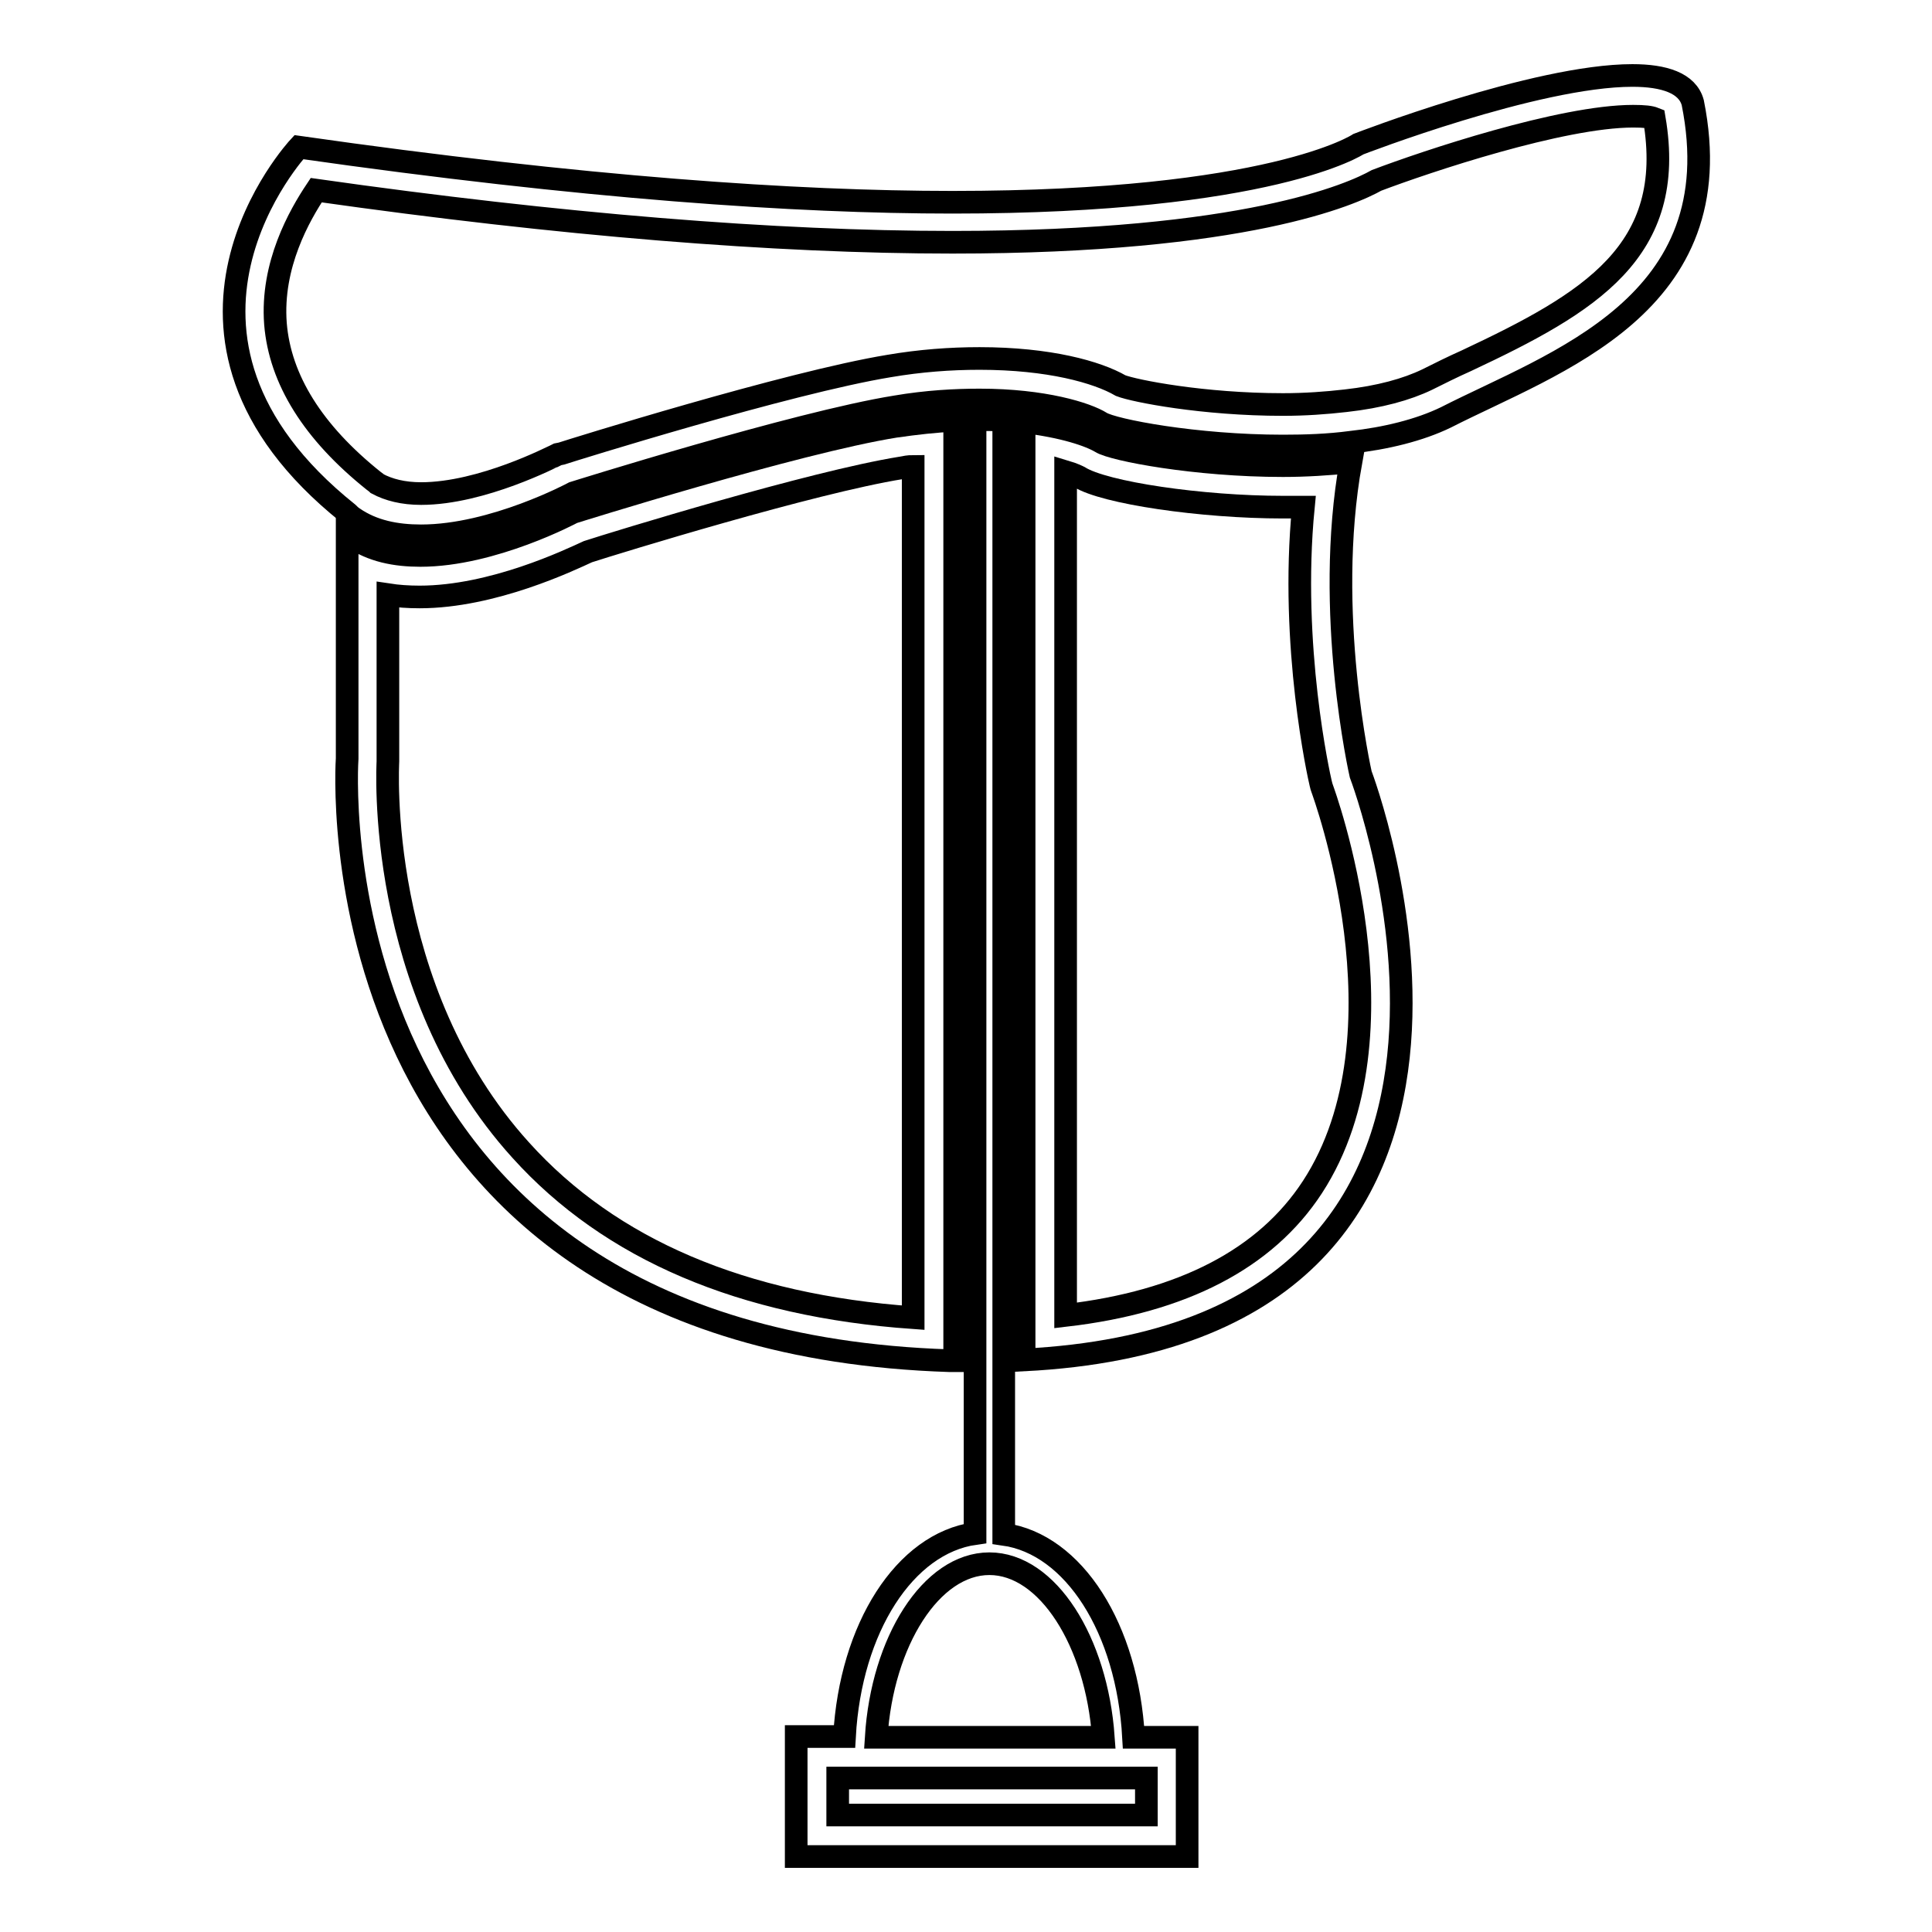
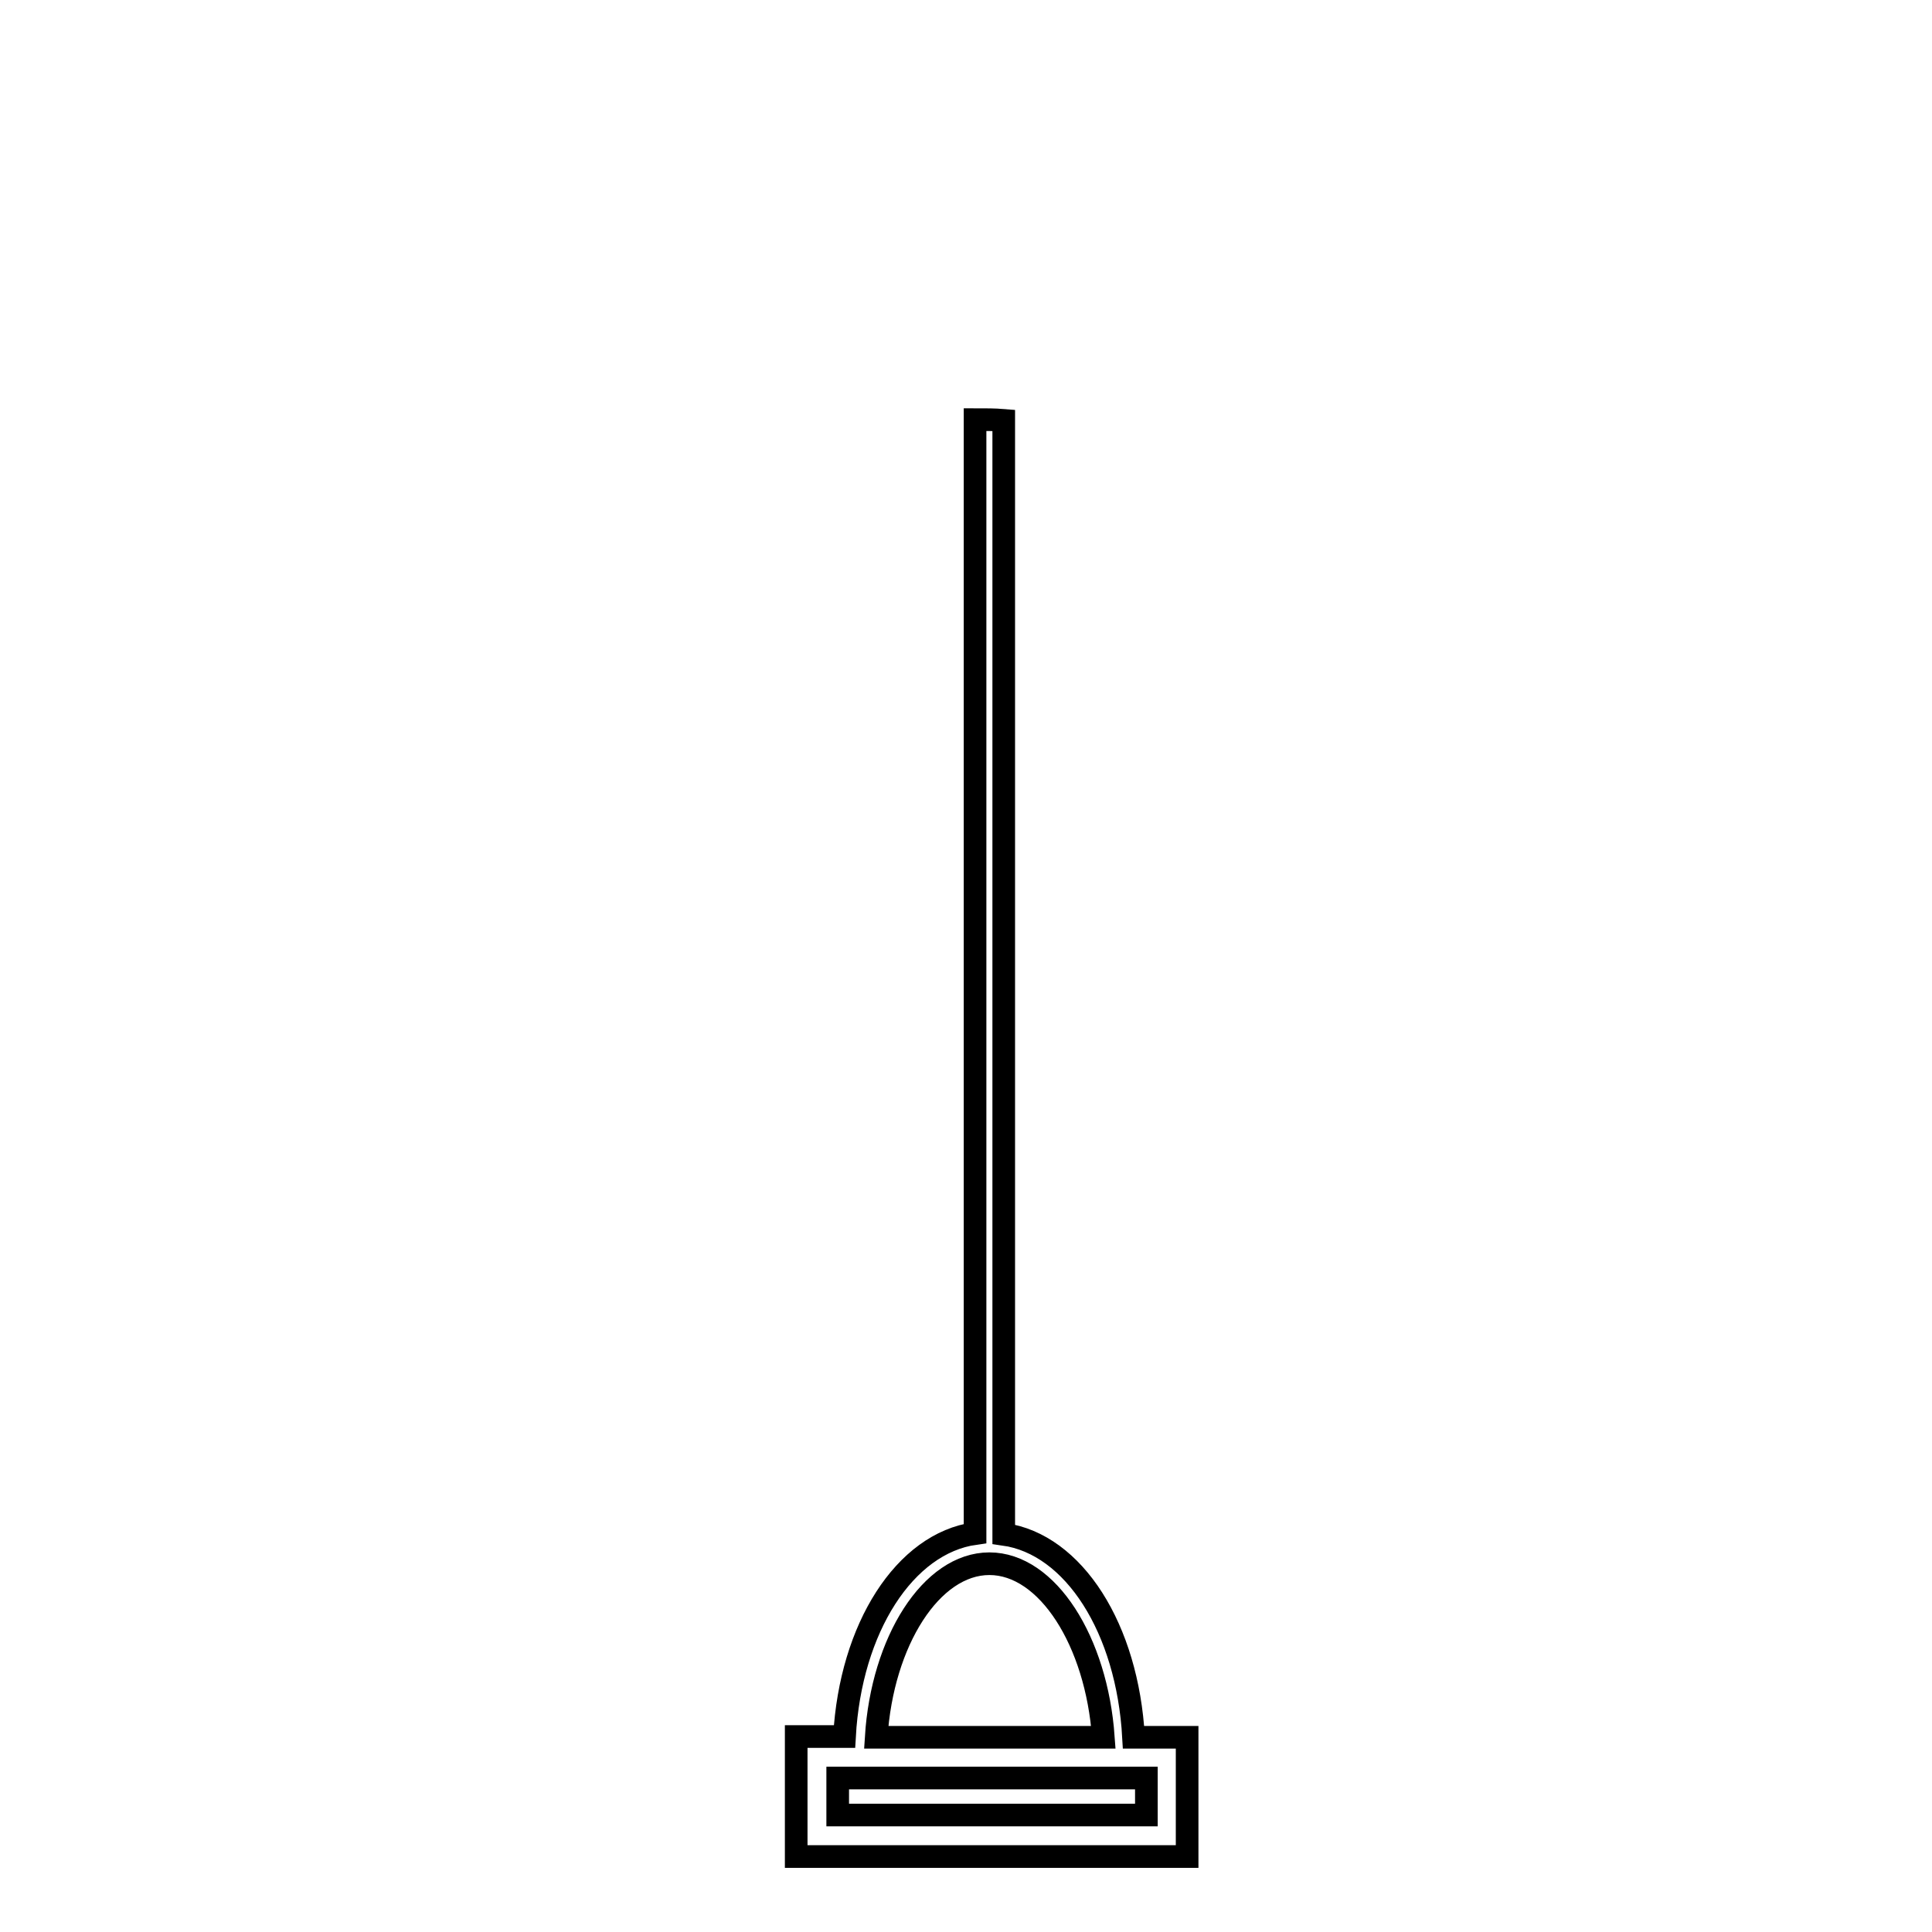
<svg xmlns="http://www.w3.org/2000/svg" version="1.1" x="0px" y="0px" viewBox="0 0 256 256" enable-background="new 0 0 256 256" xml:space="preserve">
  <g>
    <g>
      <g>
        <g>
-           <path stroke-width="3" fill-opacity="0" stroke="#000000" d="M126.5,180.3V55.7c-2.5,0.1-5.1,0.4-7.9,0.8c-13.1,2.1-42.7,11.4-42.7,11.4s-10.6,5.7-20.2,5.7c-3.3,0-6.4-0.6-9-2.4c-0.2-0.2-0.5-0.4-0.7-0.6v29.9c0,0-5.5,77,79.8,79.8C126,180.3,126.2,180.3,126.5,180.3z M121,174.6c-22.6-1.6-40.1-9-52-22.2c-19.4-21.4-17.6-51.2-17.6-51.5v-0.2v-0.2V78.8c1.3,0.2,2.7,0.3,4.2,0.3c9.7,0,19.9-4.9,22.3-6c3.7-1.2,29.7-9.2,41.5-11.1c0.5-0.1,1-0.2,1.6-0.2V174.6z" />
-           <path stroke-width="3" fill-opacity="0" stroke="#000000" d="M179,61.2c-2.9,0.3-6,0.5-9,0.5c-11.6,0-22.5-2.1-24.1-3.1c-1.5-0.9-5-2.1-10.2-2.7v124.3c72.8-3.7,44.6-77.6,44.6-77.6S175.4,81.1,179,61.2z M173.9,157.3c-6.2,9.5-17.2,15.2-32.7,17V62.5c1,0.3,1.6,0.6,1.8,0.7c3.3,2.1,16.2,4,27,4c0.9,0,1.8,0,2.7,0c-1.8,18.4,2.1,35.8,2.3,36.6l0.1,0.4l0.1,0.3C175.3,104.8,187.2,136.9,173.9,157.3z" />
-           <path stroke-width="3" fill-opacity="0" stroke="#000000" d="M224.3,13.6c-0.7-2.6-3.8-3.6-8-3.6c-12.8,0-36.3,9.1-36.3,9.1s-11.5,7.7-53.8,7.7c-20.7,0-48.8-1.9-86.6-7.3c0,0-23.1,24.8,6.5,48.5c0.2,0.2,0.4,0.4,0.7,0.6c2.6,1.8,5.7,2.4,9,2.4c9.6,0,20.2-5.7,20.2-5.7s29.6-9.3,42.7-11.4c4.1-0.7,7.9-0.9,11.1-0.9c8.5,0,14.2,1.8,16.1,3c1.6,1,12.5,3.1,24.1,3.1c3,0,6-0.1,9-0.5c4.6-0.5,9.1-1.6,12.6-3.3C205.9,48,229.7,40.5,224.3,13.6z M194.3,47.8c-1.8,0.8-3.6,1.7-5.2,2.5c-2.7,1.3-6.3,2.3-10.8,2.8c-2.6,0.3-5.4,0.5-8.3,0.5c-10.6,0-19.7-1.8-21.5-2.5c-3.1-1.8-9.5-3.6-18.7-3.6c-3.9,0-7.9,0.3-12,1c-13.4,2.2-42.2,11.2-43.4,11.6l-0.5,0.1l-0.4,0.2c-0.1,0-9.6,5-17.7,5c-2.4,0-4.3-0.5-5.8-1.3L49.9,64l-0.4-0.3c-8-6.4-12.4-13.4-13-20.8c-0.6-7.8,3.2-14.4,5.4-17.7c32.4,4.6,60.8,6.9,84.3,6.9c38.9,0,53-6.4,56.2-8.2c6.6-2.5,24.5-8.5,34-8.5c1.5,0,2.3,0.1,2.8,0.3C222.2,33.3,210.7,40.1,194.3,47.8z" />
          <path stroke-width="3" fill-opacity="0" stroke="#000000" d="M133,203.3v-23V55.7c-1.2-0.1-2.4-0.1-3.8-0.1v124.7v22.9c-9.3,1.3-16.5,12.5-17.3,26.9h-6.4V246h51.8v-15.8h-7.1C149.4,215.8,142.3,204.6,133,203.3z M131.1,207.2c7.7,0,14.2,10.3,15.1,23h-30.1C116.9,217.5,123.4,207.2,131.1,207.2z M151.9,240.5H111v-4.9h40.9L151.9,240.5L151.9,240.5z" />
        </g>
      </g>
      <g />
      <g />
      <g />
      <g />
      <g />
      <g />
      <g />
      <g />
      <g />
      <g />
      <g />
      <g />
      <g />
      <g />
      <g />
    </g>
  </g>
</svg>